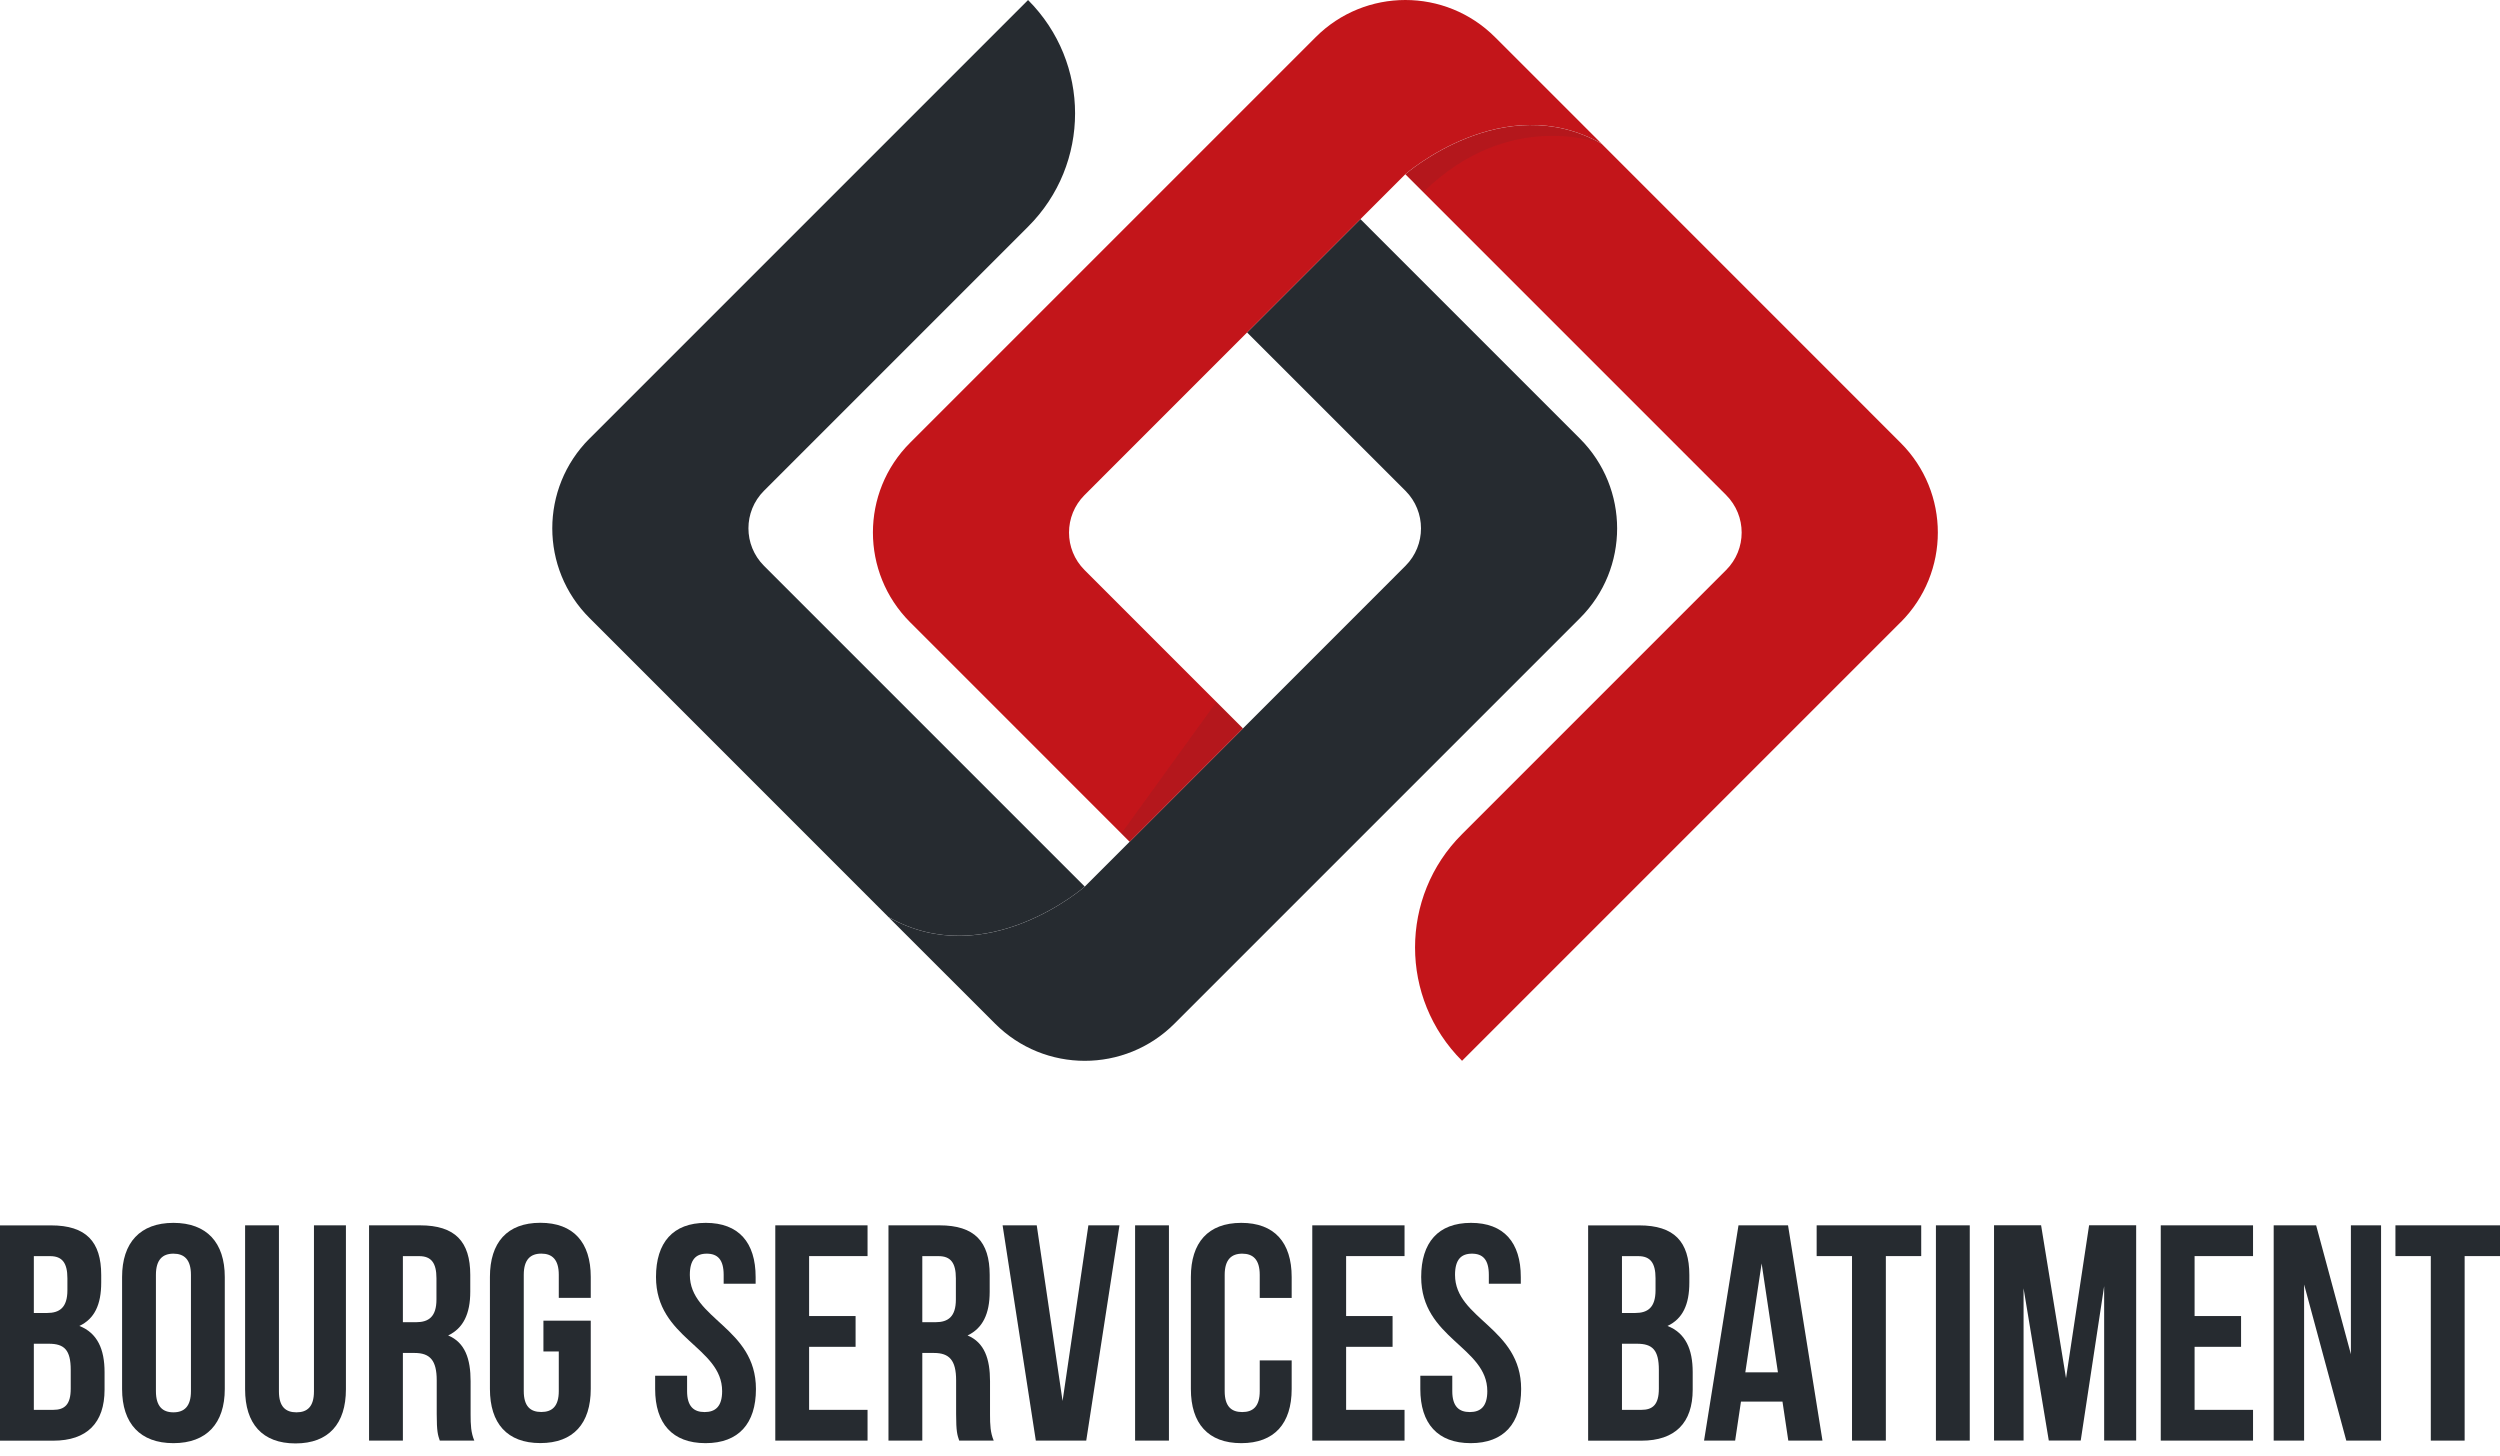
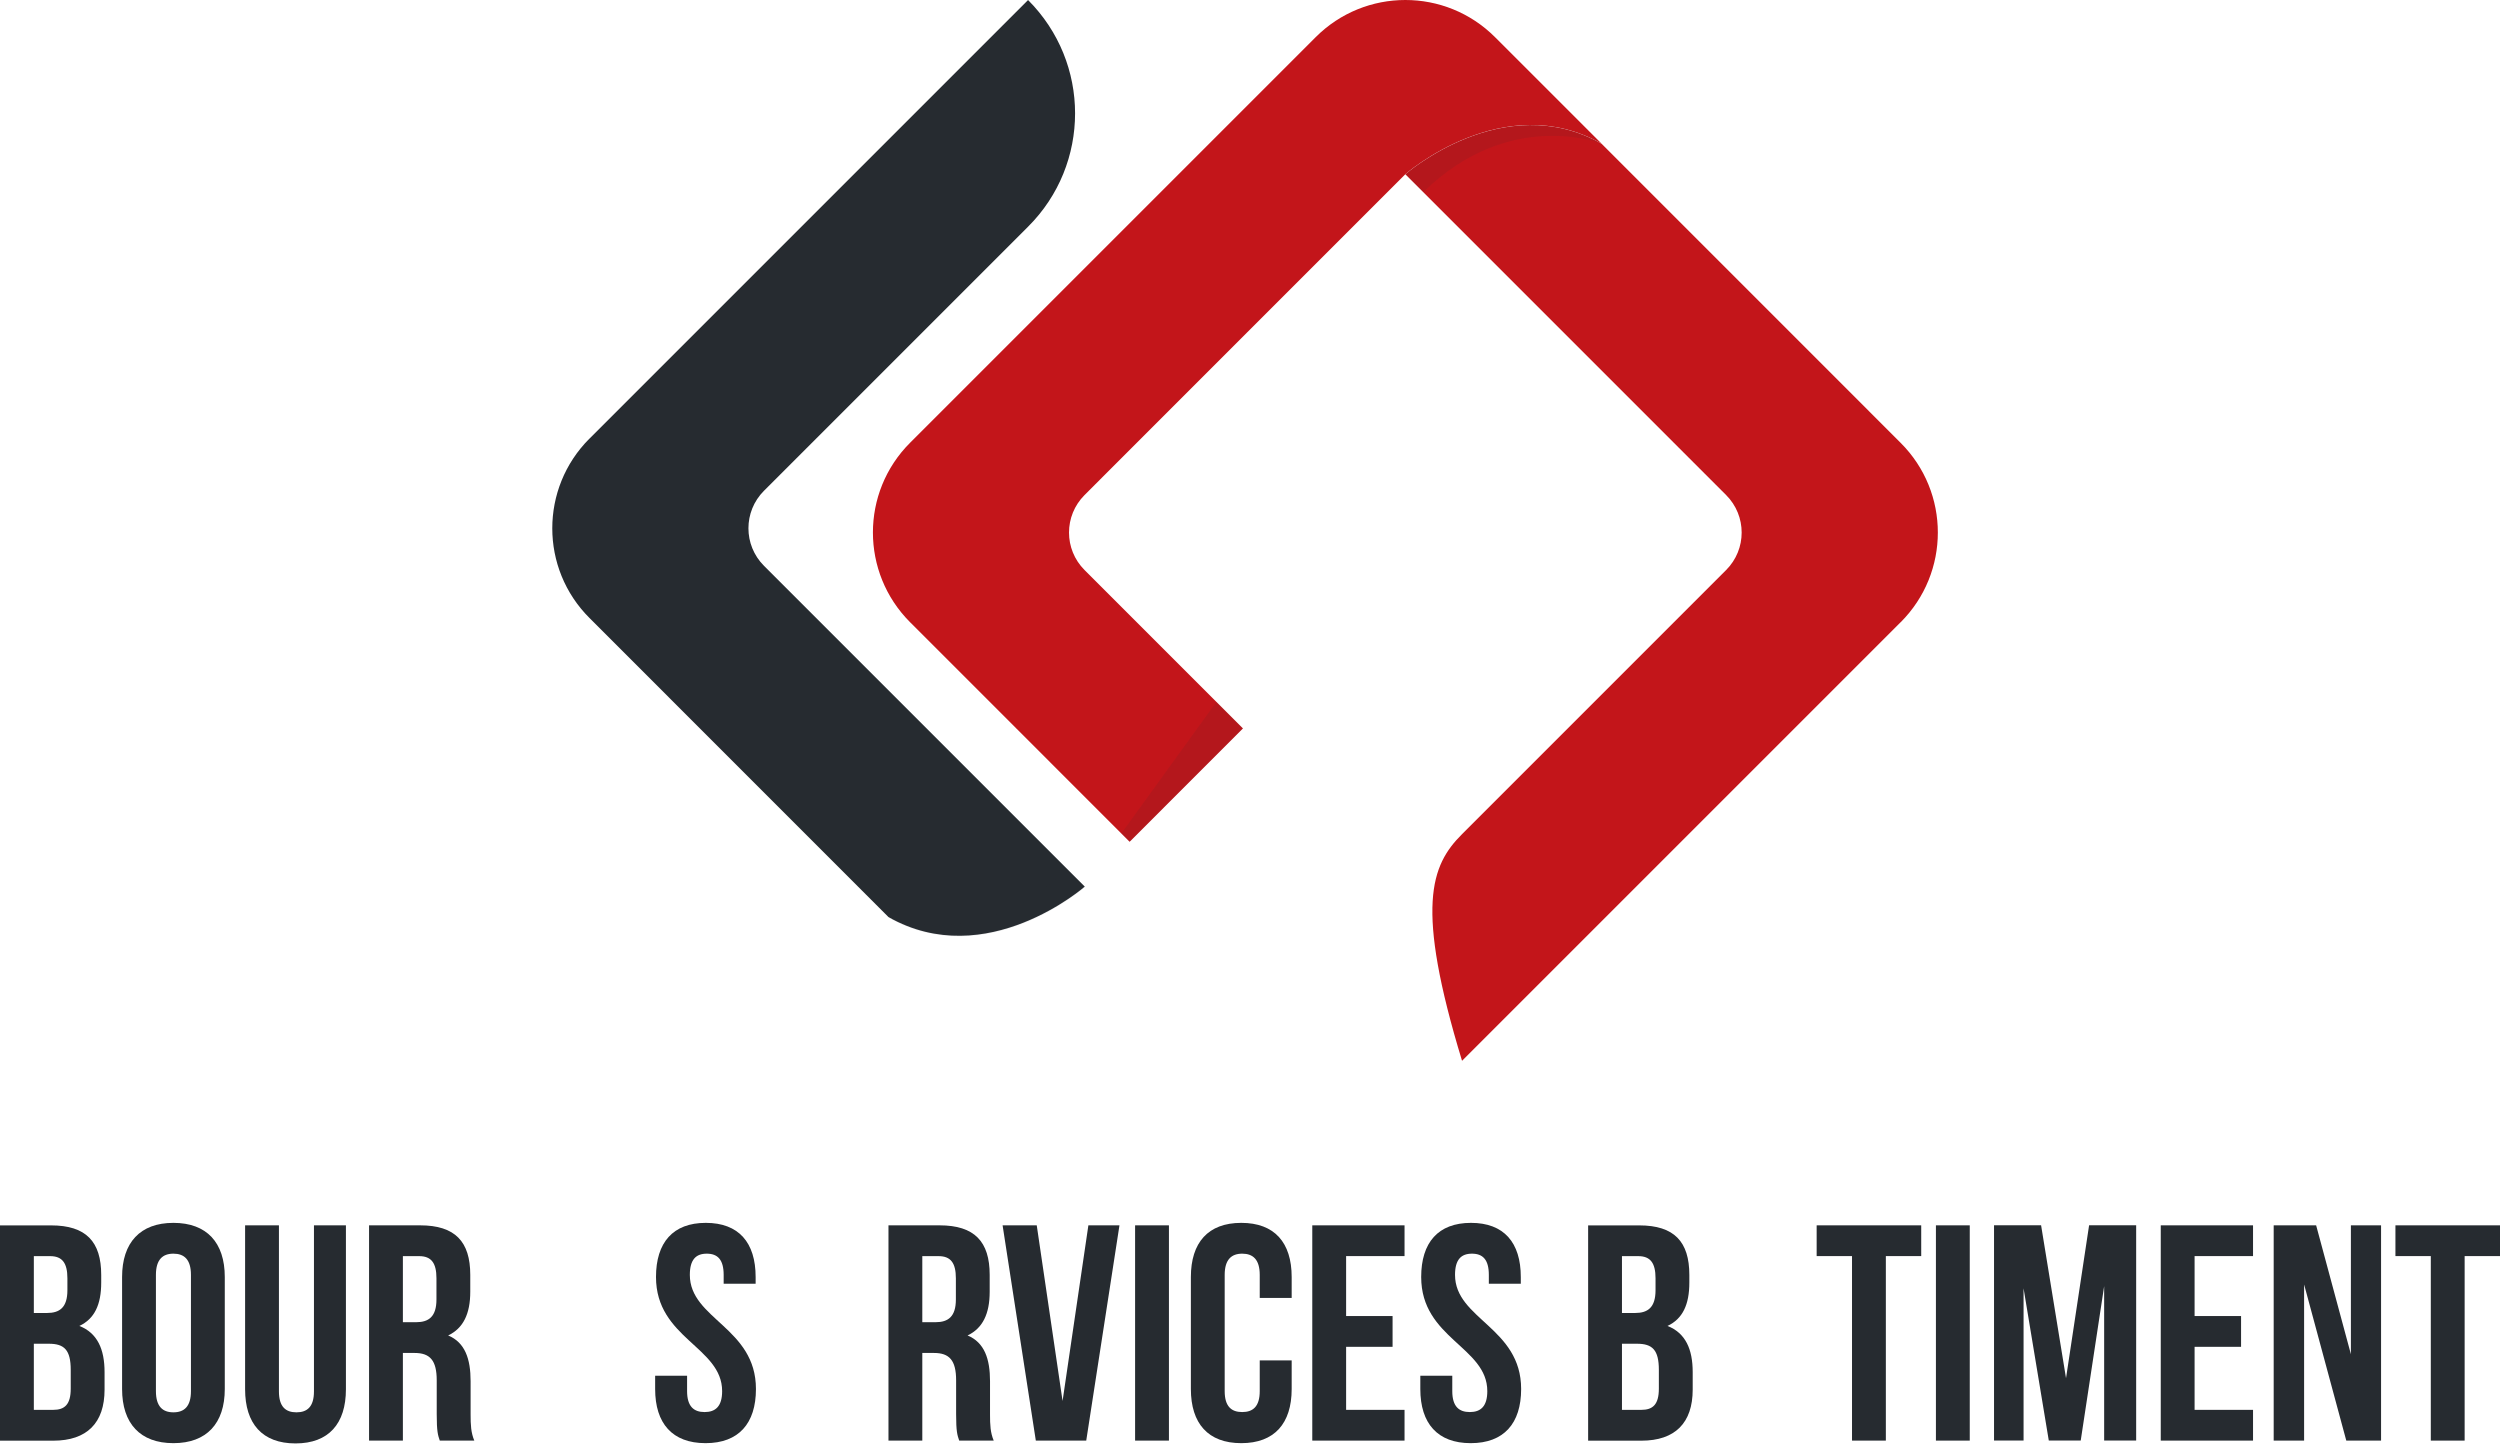
<svg xmlns="http://www.w3.org/2000/svg" width="103" height="60" viewBox="0 0 103 60" fill="none">
  <path d="M24.287 18.072L42.356 0.002C43.645 1.291 44.293 2.979 44.293 4.671C44.293 6.362 43.648 8.053 42.356 9.34L31.476 20.22C30.622 21.074 30.622 22.457 31.476 23.311L44.692 36.527C44.692 36.527 40.643 40.075 36.605 37.783L24.287 25.462C22.243 23.421 22.243 20.113 24.287 18.069V18.072Z" fill="#262B30" />
-   <path d="M78.306 25.635L60.236 43.705C58.947 42.416 58.3 40.727 58.3 39.036C58.3 37.344 58.944 35.653 60.236 34.367L71.116 23.486C71.97 22.633 71.97 21.25 71.116 20.396L57.9 7.18C57.9 7.18 61.949 3.632 65.987 5.924L78.306 18.245C80.35 20.286 80.35 23.594 78.306 25.638V25.635Z" fill="#C3151A" />
-   <path d="M65.098 25.464L48.389 42.173C46.348 44.217 43.037 44.217 40.996 42.173L36.605 37.785C40.643 40.08 44.692 36.529 44.692 36.529L46.54 34.681L51.209 30.012L57.906 23.313C58.76 22.459 58.757 21.076 57.906 20.222L51.38 13.697L56.049 9.028L65.095 18.074C67.136 20.118 67.136 23.426 65.095 25.467L65.098 25.464Z" fill="#262B30" />
+   <path d="M78.306 25.635L60.236 43.705C58.3 37.344 58.944 35.653 60.236 34.367L71.116 23.486C71.97 22.633 71.97 21.25 71.116 20.396L57.9 7.18C57.9 7.18 61.949 3.632 65.987 5.924L78.306 18.245C80.35 20.286 80.35 23.594 78.306 25.638V25.635Z" fill="#C3151A" />
  <path d="M65.987 5.921C61.949 3.626 57.9 7.177 57.9 7.177L51.38 13.697L44.684 20.396C43.83 21.25 43.83 22.633 44.684 23.486L51.209 30.012L46.541 34.681L37.495 25.635C35.454 23.591 35.454 20.283 37.495 18.242L54.204 1.533C56.245 -0.511 59.556 -0.511 61.597 1.533L65.987 5.921Z" fill="#C3151A" />
  <g opacity="0.1">
    <path d="M46.541 34.678L51.209 30.009L50.119 28.918L46.199 34.339L46.541 34.678Z" fill="#262B30" />
  </g>
  <g opacity="0.1">
    <path d="M44.698 36.548L43.951 35.819C40.373 39.314 36.611 37.804 36.611 37.804C40.649 40.099 44.698 36.548 44.698 36.548Z" fill="#262B30" />
  </g>
  <g opacity="0.1">
-     <path d="M56.052 9.025L51.383 13.697L52.471 14.788L56.394 9.367L56.052 9.025Z" fill="#262B30" />
-   </g>
+     </g>
  <g opacity="0.1">
    <path d="M57.9 7.177L58.647 7.907C62.225 4.411 65.988 5.921 65.988 5.921C61.949 3.626 57.9 7.177 57.9 7.177Z" fill="#262B30" />
  </g>
  <path d="M4.17 52.525V52.842C4.17 53.753 3.892 54.337 3.27 54.629C4.016 54.921 4.308 55.593 4.308 56.53V57.252C4.308 58.62 3.586 59.356 2.193 59.356H0V50.486H2.104C3.548 50.486 4.17 51.158 4.17 52.528V52.525ZM1.394 51.751V54.095H1.939C2.46 54.095 2.777 53.866 2.777 53.158V52.665C2.777 52.032 2.562 51.753 2.066 51.753H1.394V51.751ZM1.394 55.362V58.086H2.193C2.661 58.086 2.914 57.871 2.914 57.213V56.439C2.914 55.615 2.647 55.362 2.014 55.362H1.394Z" fill="#262B30" />
  <path d="M5.03 52.613C5.03 51.194 5.776 50.382 7.145 50.382C8.514 50.382 9.261 51.191 9.261 52.613V57.227C9.261 58.645 8.514 59.458 7.145 59.458C5.776 59.458 5.03 58.648 5.03 57.227V52.613ZM6.424 57.315C6.424 57.948 6.702 58.188 7.145 58.188C7.589 58.188 7.867 57.948 7.867 57.315V52.525C7.867 51.891 7.589 51.651 7.145 51.651C6.702 51.651 6.424 51.894 6.424 52.525V57.315Z" fill="#262B30" />
  <path d="M11.492 50.484V57.326C11.492 57.959 11.77 58.188 12.214 58.188C12.657 58.188 12.935 57.959 12.935 57.326V50.484H14.252V57.238C14.252 58.656 13.541 59.469 12.175 59.469C10.809 59.469 10.098 58.659 10.098 57.238V50.484H11.492Z" fill="#262B30" />
  <path d="M18.119 59.353C18.042 59.125 17.993 58.987 17.993 58.262V56.869C17.993 56.045 17.714 55.742 17.081 55.742H16.599V59.353H15.205V50.484H17.309C18.753 50.484 19.375 51.156 19.375 52.525V53.222C19.375 54.133 19.083 54.728 18.464 55.02C19.16 55.312 19.389 55.984 19.389 56.907V58.276C19.389 58.706 19.403 59.023 19.541 59.353H18.119ZM16.599 51.751V54.475H17.144C17.665 54.475 17.982 54.246 17.982 53.538V52.665C17.982 52.032 17.767 51.753 17.271 51.753H16.599V51.751Z" fill="#262B30" />
-   <path d="M22.389 54.412H24.339V57.224C24.339 58.642 23.628 59.455 22.262 59.455C20.896 59.455 20.185 58.645 20.185 57.224V52.61C20.185 51.191 20.896 50.379 22.262 50.379C23.628 50.379 24.339 51.189 24.339 52.61V53.472H23.022V52.522C23.022 51.888 22.744 51.649 22.301 51.649C21.857 51.649 21.579 51.891 21.579 52.522V57.312C21.579 57.946 21.857 58.174 22.301 58.174C22.744 58.174 23.022 57.946 23.022 57.312V55.679H22.389V54.412Z" fill="#262B30" />
  <path d="M29.079 50.382C30.435 50.382 31.132 51.191 31.132 52.613V52.891H29.815V52.525C29.815 51.891 29.562 51.651 29.118 51.651C28.675 51.651 28.421 51.894 28.421 52.525C28.421 54.348 31.145 54.693 31.145 57.227C31.145 58.645 30.435 59.458 29.069 59.458C27.702 59.458 26.992 58.648 26.992 57.227V56.681H28.308V57.315C28.308 57.948 28.587 58.177 29.03 58.177C29.473 58.177 29.752 57.948 29.752 57.315C29.752 55.491 27.027 55.147 27.027 52.613C27.027 51.194 27.724 50.382 29.079 50.382Z" fill="#262B30" />
-   <path d="M33.335 54.221H35.25V55.489H33.335V58.086H35.743V59.353H31.942V50.484H35.743V51.751H33.335V54.221Z" fill="#262B30" />
  <path d="M39.519 59.353C39.442 59.125 39.392 58.987 39.392 58.262V56.869C39.392 56.045 39.114 55.742 38.481 55.742H37.999V59.353H36.605V50.484H38.709C40.153 50.484 40.775 51.156 40.775 52.525V53.222C40.775 54.133 40.483 54.728 39.864 55.02C40.56 55.312 40.789 55.984 40.789 56.907V58.276C40.789 58.706 40.803 59.023 40.941 59.353H39.519ZM37.999 51.751V54.475H38.544C39.065 54.475 39.382 54.246 39.382 53.538V52.665C39.382 52.032 39.167 51.753 38.671 51.753H37.999V51.751Z" fill="#262B30" />
  <path d="M43.778 57.72L44.841 50.484H46.122L44.753 59.353H42.676L41.307 50.484H42.714L43.778 57.72Z" fill="#262B30" />
  <path d="M46.766 50.484H48.16V59.353H46.766V50.484Z" fill="#262B30" />
  <path d="M53.217 56.048V57.227C53.217 58.645 52.507 59.458 51.141 59.458C49.774 59.458 49.064 58.648 49.064 57.227V52.613C49.064 51.194 49.774 50.382 51.141 50.382C52.507 50.382 53.217 51.191 53.217 52.613V53.475H51.901V52.525C51.901 51.891 51.623 51.651 51.179 51.651C50.736 51.651 50.457 51.894 50.457 52.525V57.315C50.457 57.948 50.736 58.177 51.179 58.177C51.623 58.177 51.901 57.948 51.901 57.315V56.048H53.217Z" fill="#262B30" />
  <path d="M55.46 54.221H57.374V55.489H55.46V58.086H57.867V59.353H54.066V50.484H57.867V51.751H55.46V54.221Z" fill="#262B30" />
  <path d="M60.605 50.382C61.96 50.382 62.657 51.191 62.657 52.613V52.891H61.34V52.525C61.34 51.891 61.087 51.651 60.644 51.651C60.2 51.651 59.947 51.894 59.947 52.525C59.947 54.348 62.671 54.693 62.671 57.227C62.671 58.645 61.96 59.458 60.594 59.458C59.228 59.458 58.517 58.648 58.517 57.227V56.681H59.834V57.315C59.834 57.948 60.112 58.177 60.556 58.177C60.999 58.177 61.277 57.948 61.277 57.315C61.277 55.491 58.553 55.147 58.553 52.613C58.553 51.194 59.25 50.382 60.605 50.382Z" fill="#262B30" />
  <path d="M69.601 52.525V52.842C69.601 53.753 69.323 54.337 68.701 54.629C69.447 54.921 69.739 55.593 69.739 56.53V57.252C69.739 58.62 69.017 59.356 67.624 59.356H65.431V50.486H67.535C68.979 50.486 69.601 51.158 69.601 52.528V52.525ZM66.825 51.751V54.095H67.37C67.891 54.095 68.208 53.866 68.208 53.158V52.665C68.208 52.032 67.993 51.753 67.497 51.753H66.825V51.751ZM66.825 55.362V58.086H67.624C68.092 58.086 68.345 57.871 68.345 57.213V56.439C68.345 55.615 68.078 55.362 67.445 55.362H66.825Z" fill="#262B30" />
-   <path d="M75.086 59.353H73.678L73.438 57.745H71.728L71.488 59.353H70.207L71.626 50.484H73.667L75.086 59.353ZM71.907 56.541H73.251L72.579 52.054L71.907 56.541Z" fill="#262B30" />
  <path d="M74.846 50.484H79.154V51.751H77.697V59.353H76.303V51.751H74.846V50.484Z" fill="#262B30" />
  <path d="M79.76 50.484H81.154V59.353H79.76V50.484Z" fill="#262B30" />
  <path d="M85.12 56.781L86.071 50.481H88.01V59.35H86.691V52.99L85.726 59.35H84.41L83.371 53.078V59.35H82.154V50.481H84.093L85.12 56.781Z" fill="#262B30" />
  <path d="M90.417 54.221H92.332V55.489H90.417V58.086H92.825V59.353H89.023V50.484H92.825V51.751H90.417V54.221Z" fill="#262B30" />
  <path d="M94.929 52.93V59.353H93.676V50.484H95.425L96.857 55.794V50.484H98.1V59.353H96.667L94.932 52.93H94.929Z" fill="#262B30" />
  <path d="M98.692 50.484H103V51.751H101.543V59.353H100.149V51.751H98.692V50.484Z" fill="#262B30" />
</svg>